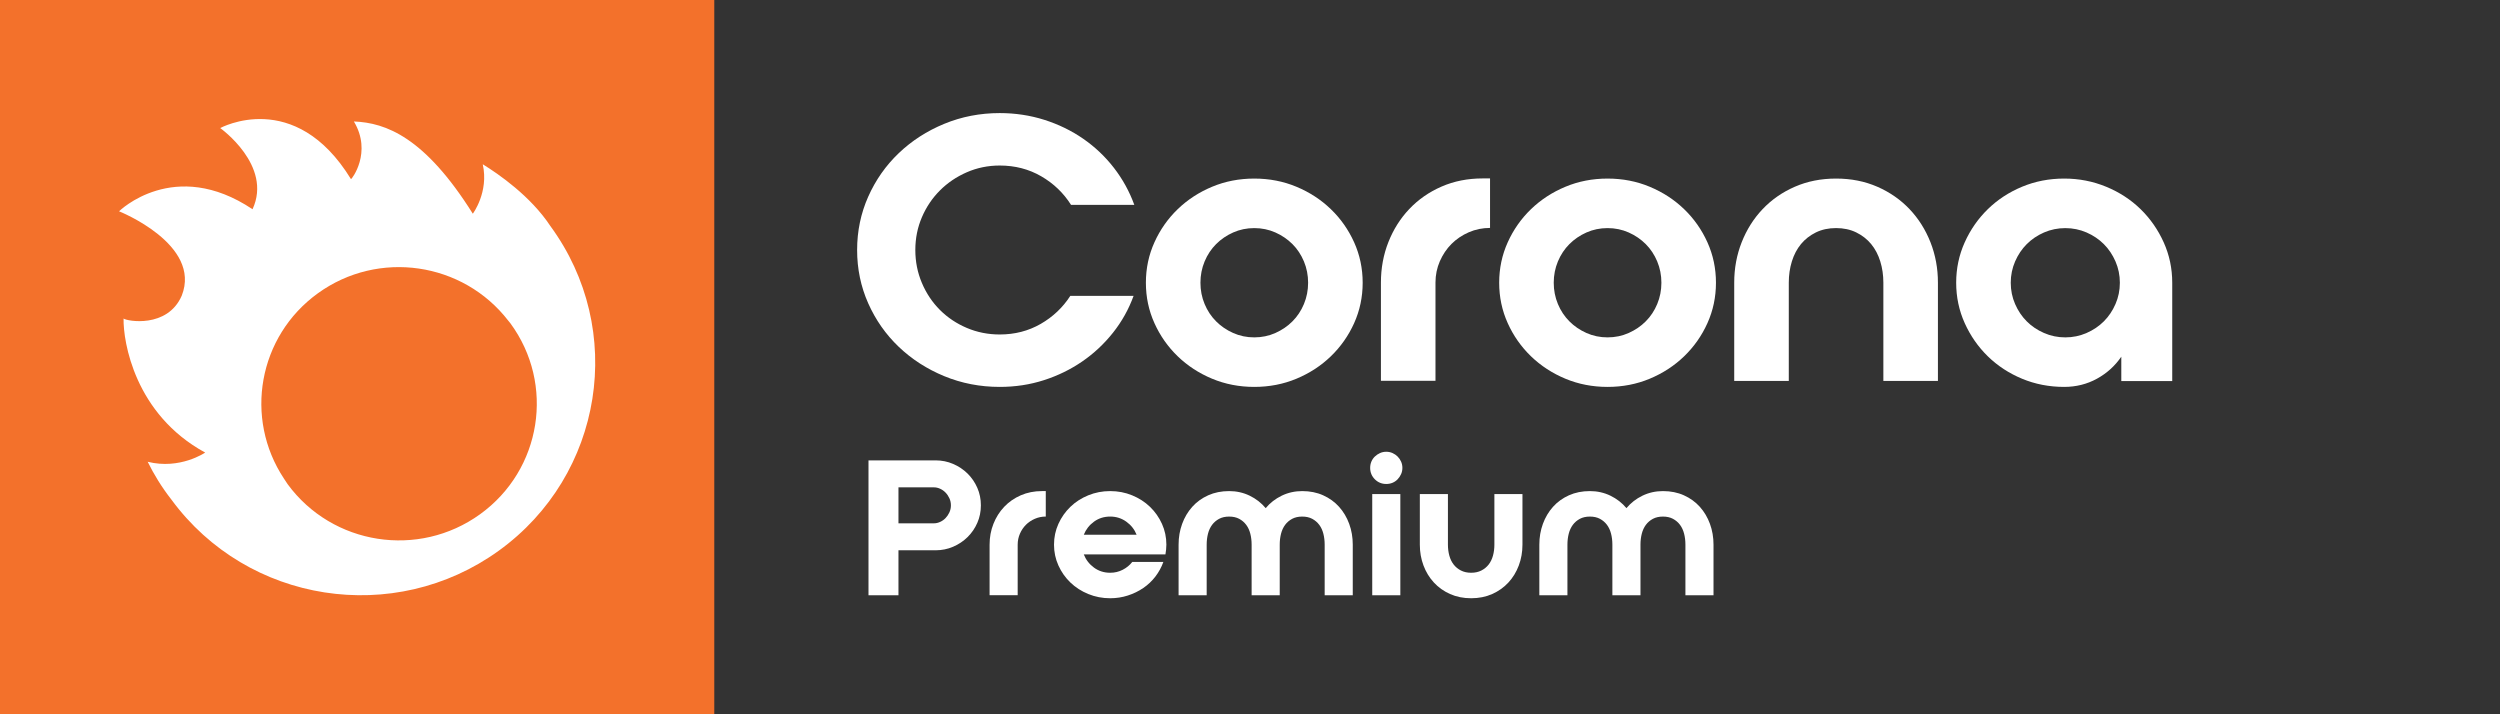
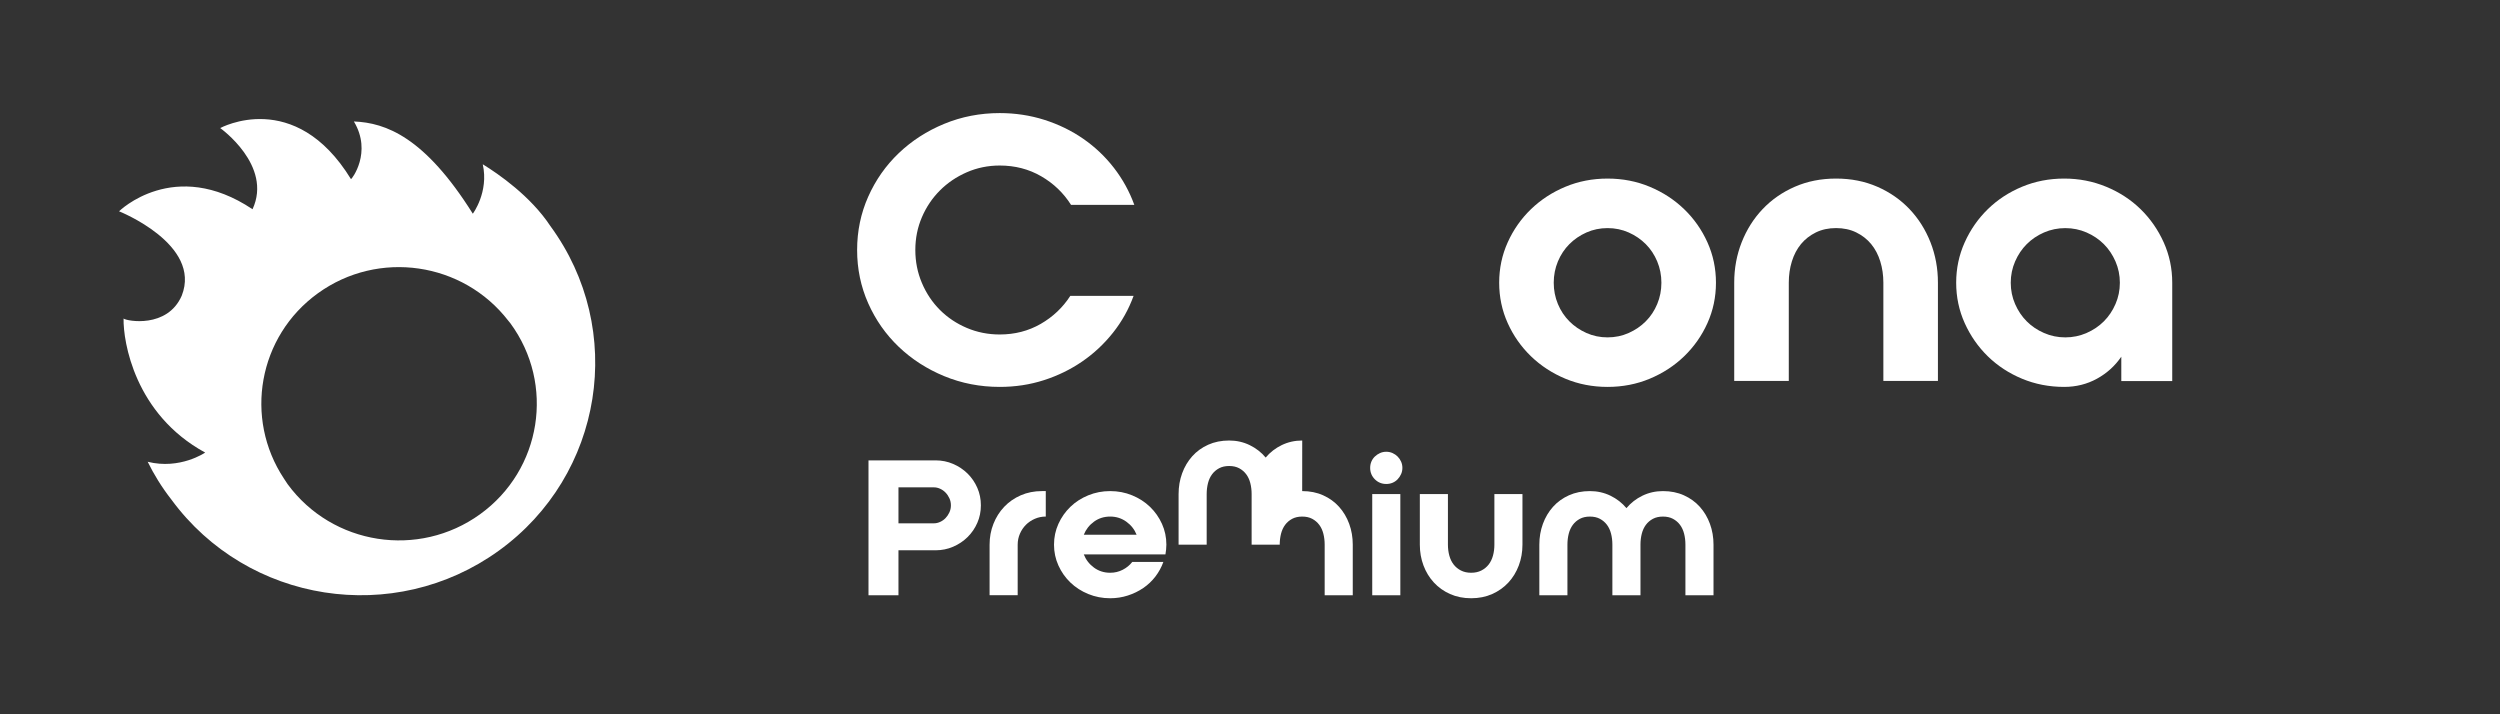
<svg xmlns="http://www.w3.org/2000/svg" id="Layer_1" width="350" height="100" version="1.1" viewBox="0 0 350 100">
  <rect x="0" y="0" width="350" height="100" fill="#333333" stroke="none" />
  <g>
-     <path d="M0.0 0v100h100V0H0Z" style="fill: #f3712b;" />
    <path d="M67.586,22.996c.871,3.913-1.392,6.924-1.392,6.924-6.726-10.723-12.176-12.738-16.65-12.914,2.599,4.338-.312,8.09-.404,8.075-7.877-12.862-18.311-7.152-18.311-7.152,0,0,7.369,5.23,4.526,11.364-10.963-7.333-18.689.287-18.689.287,0,0,11.621,4.622,8.776,11.816-2.01,4.621-7.731,3.561-8.143,3.197-.062,3.235,1.558,13.393,11.426,18.767,0,0-3.523,2.422-8.049,1.288.864,1.759,1.948,3.541,3.323,5.297,10.665,14.528,31.187,17.73,45.835,7.15,14.647-10.578,17.874-30.932,7.209-45.462-2.763-4.184-7.267-7.286-9.459-8.637ZM67.216,71.99c-8.611,6.22-20.677,4.337-26.947-4.205-.184-.253-.338-.515-.51-.772-5.618-8.48-3.609-19.921,4.75-25.956,8.482-6.126,20.303-4.377,26.649,3.839.097.125.204.237.298.366,6.271,8.541,4.373,20.508-4.24,26.728Z" style="fill: #fff;" />
  </g>
  <g>
    <path d="M125.785,83.333h-4.196v-18.881h9.388c.874,0,1.695.166,2.465.498.769.332,1.442.782,2.019,1.351.577.568,1.031,1.232,1.364,1.993.332.761.498,1.578.498,2.452s-.166,1.691-.498,2.452c-.332.76-.787,1.425-1.364,1.992-.577.568-1.25,1.019-2.019,1.351-.769.333-1.591.499-2.465.499h-5.192v6.294ZM125.785,73.264h4.982c.279,0,.564-.065.852-.197.288-.131.542-.31.76-.537.218-.228.398-.494.538-.8.14-.306.21-.634.21-.983s-.07-.678-.21-.983c-.14-.306-.319-.573-.538-.8-.219-.228-.472-.407-.76-.538s-.573-.196-.852-.196h-4.982v5.035Z" style="fill: #fff;" />
    <path d="M139.079,73.342c.358-.908.861-1.704,1.508-2.387.647-.682,1.42-1.219,2.321-1.612.9-.394,1.892-.59,2.976-.59h.525v3.566c-.542,0-1.053.104-1.534.314-.481.21-.896.49-1.246.839-.35.351-.629.766-.839,1.246-.21.481-.315.992-.315,1.534v7.081h-3.933v-7.081c0-1.031.179-2.002.538-2.911Z" style="fill: #fff;" />
    <path d="M155.427,68.753c1.084,0,2.107.196,3.068.59.961.394,1.796.931,2.504,1.612.708.683,1.267,1.478,1.678,2.387.411.909.616,1.88.616,2.911,0,.245-.013.477-.039.695-.026.219-.057.441-.092.668h-11.433c.297.752.774,1.369,1.429,1.849.656.481,1.412.721,2.268.721.629,0,1.215-.14,1.757-.419.542-.279.987-.646,1.337-1.101h4.353c-.262.734-.634,1.416-1.114,2.046-.481.629-1.049,1.167-1.704,1.612-.656.446-1.377.796-2.163,1.049-.787.254-1.609.381-2.465.381-1.084,0-2.107-.197-3.068-.591-.962-.393-1.796-.931-2.504-1.612-.708-.682-1.268-1.477-1.678-2.387-.411-.909-.616-1.879-.616-2.911,0-1.031.205-2.002.616-2.911.411-.908.97-1.704,1.678-2.387.708-.682,1.543-1.219,2.504-1.612.961-.394,1.984-.59,3.068-.59ZM159.125,74.863c-.297-.744-.778-1.354-1.442-1.83-.665-.476-1.416-.714-2.255-.714-.857,0-1.613.238-2.268.714s-1.132,1.086-1.429,1.83h7.395Z" style="fill: #fff;" />
-     <path d="M182.306,68.753c1.084,0,2.063.196,2.937.59.874.394,1.617.931,2.229,1.612.612.683,1.084,1.478,1.416,2.387.332.909.498,1.88.498,2.911v7.081h-3.933v-7.081c0-.542-.061-1.053-.184-1.534-.122-.48-.315-.895-.577-1.246-.262-.349-.59-.629-.983-.839-.393-.21-.861-.314-1.403-.314-.542,0-1.01.104-1.403.314-.393.21-.721.49-.983.839-.262.351-.455.766-.577,1.246-.122.481-.183.992-.183,1.534v7.081h-3.934v-7.081c0-.542-.061-1.053-.184-1.534-.122-.48-.315-.895-.577-1.246-.262-.349-.59-.629-.983-.839-.393-.21-.861-.314-1.403-.314-.542,0-1.01.104-1.403.314-.393.21-.721.49-.983.839-.262.351-.455.766-.577,1.246-.123.481-.184.992-.184,1.534v7.081h-3.933v-7.081c0-1.031.166-2.002.498-2.911.332-.908.804-1.704,1.416-2.387.612-.682,1.355-1.219,2.229-1.612.874-.394,1.853-.59,2.937-.59,1.031,0,1.989.214,2.872.643.883.429,1.63,1.01,2.242,1.743.612-.733,1.359-1.314,2.242-1.743.883-.429,1.84-.643,2.872-.643Z" style="fill: #fff;" />
+     <path d="M182.306,68.753c1.084,0,2.063.196,2.937.59.874.394,1.617.931,2.229,1.612.612.683,1.084,1.478,1.416,2.387.332.909.498,1.88.498,2.911v7.081h-3.933v-7.081c0-.542-.061-1.053-.184-1.534-.122-.48-.315-.895-.577-1.246-.262-.349-.59-.629-.983-.839-.393-.21-.861-.314-1.403-.314-.542,0-1.01.104-1.403.314-.393.21-.721.49-.983.839-.262.351-.455.766-.577,1.246-.122.481-.183.992-.183,1.534h-3.934v-7.081c0-.542-.061-1.053-.184-1.534-.122-.48-.315-.895-.577-1.246-.262-.349-.59-.629-.983-.839-.393-.21-.861-.314-1.403-.314-.542,0-1.01.104-1.403.314-.393.21-.721.49-.983.839-.262.351-.455.766-.577,1.246-.123.481-.184.992-.184,1.534v7.081h-3.933v-7.081c0-1.031.166-2.002.498-2.911.332-.908.804-1.704,1.416-2.387.612-.682,1.355-1.219,2.229-1.612.874-.394,1.853-.59,2.937-.59,1.031,0,1.989.214,2.872.643.883.429,1.63,1.01,2.242,1.743.612-.733,1.359-1.314,2.242-1.743.883-.429,1.84-.643,2.872-.643Z" style="fill: #fff;" />
    <path d="M194.08,63.246c.315,0,.607.062.878.184.271.123.507.284.708.485.201.201.363.437.485.708.122.271.184.564.184.879s-.062.607-.184.878c-.123.271-.284.512-.485.722-.201.21-.437.371-.708.485-.271.113-.564.17-.878.17-.629,0-1.163-.218-1.6-.655-.437-.436-.656-.971-.656-1.6,0-.314.057-.607.171-.879.113-.27.275-.507.485-.708s.45-.362.721-.485c.271-.122.564-.184.878-.184ZM192.113,69.172h3.934v14.161h-3.934v-14.161Z" style="fill: #fff;" />
    <path d="M209.211,69.172h3.933v7.081c0,1.032-.17,2.002-.511,2.911s-.826,1.705-1.455,2.387-1.386,1.22-2.268,1.612c-.883.394-1.866.591-2.95.591-1.084,0-2.067-.197-2.95-.591-.883-.393-1.639-.931-2.268-1.612s-1.114-1.477-1.455-2.387-.511-1.879-.511-2.911v-7.081h3.933v7.081c0,.542.066,1.054.197,1.534.131.481.332.896.603,1.246.271.35.612.629,1.023.839.41.21.887.314,1.429.314.542,0,1.018-.104,1.429-.314.41-.21.751-.489,1.023-.839.271-.35.472-.765.603-1.246.131-.48.197-.992.197-1.534v-7.081Z" style="fill: #fff;" />
    <path d="M232.811,68.753c1.084,0,2.063.196,2.937.59.874.394,1.617.931,2.229,1.612.612.683,1.084,1.478,1.416,2.387.332.909.498,1.88.498,2.911v7.081h-3.933v-7.081c0-.542-.061-1.053-.184-1.534-.122-.48-.315-.895-.577-1.246-.262-.349-.59-.629-.983-.839-.393-.21-.861-.314-1.403-.314-.542,0-1.01.104-1.403.314-.393.21-.721.49-.983.839-.262.351-.455.766-.577,1.246-.122.481-.183.992-.183,1.534v7.081h-3.934v-7.081c0-.542-.061-1.053-.184-1.534-.122-.48-.315-.895-.577-1.246-.262-.349-.59-.629-.983-.839-.393-.21-.861-.314-1.403-.314-.542,0-1.01.104-1.403.314-.393.21-.721.49-.983.839-.262.351-.455.766-.577,1.246-.123.481-.184.992-.184,1.534v7.081h-3.933v-7.081c0-1.031.166-2.002.498-2.911.332-.908.804-1.704,1.416-2.387.612-.682,1.355-1.219,2.229-1.612.874-.394,1.853-.59,2.937-.59,1.031,0,1.989.214,2.872.643.883.429,1.63,1.01,2.242,1.743.612-.733,1.359-1.314,2.242-1.743.883-.429,1.84-.643,2.872-.643Z" style="fill: #fff;" />
  </g>
  <g>
    <path d="M131.586,26.666c1.069-1.071,2.324-1.92,3.769-2.55,1.441-.627,2.978-.942,4.608-.942,2.138,0,4.074.501,5.805,1.504,1.732,1.002,3.124,2.337,4.176,4.002h8.859c-.679-1.869-1.628-3.595-2.851-5.176-1.221-1.579-2.656-2.939-4.304-4.078-1.645-1.138-3.462-2.021-5.448-2.651-1.984-.628-4.067-.943-6.238-.943-2.75,0-5.338.503-7.767,1.504-2.427,1.002-4.549,2.37-6.365,4.103-1.816,1.734-3.241,3.764-4.278,6.092-1.034,2.329-1.554,4.817-1.554,7.468s.52,5.14,1.554,7.468c1.037,2.329,2.462,4.36,4.278,6.092,1.815,1.733,3.937,3.102,6.365,4.103,2.429,1.002,5.017,1.504,7.767,1.504,2.171,0,4.233-.313,6.187-.943,1.952-.627,3.742-1.502,5.374-2.625,1.629-1.12,3.062-2.463,4.302-4.026,1.239-1.563,2.197-3.279,2.876-5.148h-8.859c-1.053,1.629-2.437,2.94-4.15,3.926-1.715.985-3.624,1.477-5.729,1.477-1.63,0-3.167-.307-4.608-.918-1.444-.612-2.7-1.454-3.769-2.522-1.069-1.071-1.909-2.329-2.52-3.772-.612-1.446-.92-2.983-.92-4.615,0-1.632.308-3.16.92-4.588.61-1.427,1.451-2.676,2.52-3.746Z" style="fill: #fff;" />
-     <path d="M189.578,33.921c-.798-1.766-1.884-3.314-3.26-4.638-1.375-1.327-2.979-2.371-4.813-3.136-1.831-.766-3.801-1.147-5.906-1.147-2.104,0-4.073.381-5.906,1.147-1.834.765-3.438,1.809-4.812,3.136-1.375,1.324-2.461,2.872-3.259,4.638-.8,1.769-1.197,3.657-1.197,5.661,0,2.006.397,3.892,1.197,5.661.798,1.768,1.884,3.312,3.259,4.639,1.374,1.326,2.978,2.371,4.812,3.137,1.833.765,3.802,1.147,5.906,1.147,2.105,0,4.075-.382,5.906-1.147,1.834-.766,3.438-1.811,4.813-3.137,1.375-1.327,2.462-2.871,3.26-4.639.797-1.769,1.196-3.656,1.196-5.661,0-2.004-.399-3.892-1.196-5.661ZM182.55,42.566c-.391.935-.925,1.741-1.604,2.42-.679.683-1.478,1.225-2.395,1.634-.916.407-1.901.613-2.953.613-1.053,0-2.037-.205-2.953-.613-.917-.409-1.716-.951-2.393-1.634-.679-.679-1.214-1.484-1.605-2.42-.39-.936-.585-1.929-.585-2.984,0-1.053.196-2.048.585-2.983.391-.934.926-1.741,1.605-2.421.676-.68,1.476-1.225,2.393-1.633.916-.407,1.9-.611,2.953-.611,1.052,0,2.038.204,2.953.611.917.408,1.715.953,2.395,1.633.679.68,1.213,1.487,1.604,2.421.39.935.585,1.93.585,2.983,0,1.054-.196,2.048-.585,2.984Z" style="fill: #fff;" />
-     <path d="M208.606,24.979h-1.018c-2.106,0-4.032.381-5.78,1.146-1.749.764-3.25,1.809-4.507,3.135-1.255,1.323-2.231,2.869-2.928,4.636-.696,1.766-1.044,3.653-1.044,5.658v13.758h7.638v-13.758c0-1.052.204-2.048.611-2.983.41-.931.95-1.74,1.63-2.42.679-.678,1.484-1.224,2.419-1.632.933-.407,1.925-.61,2.978-.61v-6.931Z" style="fill: #fff;" />
    <path d="M214.341,49.883c1.375,1.326,2.979,2.371,4.812,3.137,1.833.765,3.801,1.147,5.906,1.147,2.104,0,4.075-.382,5.906-1.147,1.834-.766,3.438-1.811,4.813-3.137,1.375-1.327,2.462-2.871,3.26-4.639.797-1.769,1.196-3.656,1.196-5.661,0-2.004-.399-3.892-1.196-5.661-.798-1.766-1.884-3.314-3.26-4.638-1.375-1.327-2.979-2.371-4.813-3.136-1.831-.766-3.801-1.147-5.906-1.147-2.105,0-4.074.381-5.906,1.147-1.834.765-3.438,1.809-4.812,3.136-1.375,1.324-2.461,2.872-3.259,4.638-.799,1.769-1.197,3.657-1.197,5.661,0,2.006.398,3.892,1.197,5.661.798,1.768,1.884,3.312,3.259,4.639ZM218.108,36.599c.391-.934.926-1.741,1.605-2.421.678-.68,1.476-1.225,2.393-1.633.916-.407,1.9-.611,2.953-.611,1.052,0,2.037.204,2.954.611.917.408,1.714.953,2.393,1.633.679.68,1.213,1.487,1.604,2.421.39.935.585,1.93.585,2.983,0,1.054-.196,2.048-.585,2.984-.391.935-.925,1.741-1.604,2.42-.679.683-1.476,1.225-2.393,1.634-.917.407-1.902.613-2.954.613-1.053,0-2.038-.205-2.953-.613-.917-.409-1.715-.951-2.393-1.634-.679-.679-1.214-1.484-1.605-2.42-.39-.936-.585-1.929-.585-2.984,0-1.053.196-2.048.585-2.983Z" style="fill: #fff;" />
    <path d="M267.336,29.28c-1.257-1.325-2.758-2.369-4.507-3.134-1.75-.764-3.675-1.146-5.779-1.146-2.106,0-4.032.382-5.78,1.146-1.749.764-3.251,1.809-4.507,3.134-1.256,1.325-2.233,2.871-2.928,4.637-.696,1.768-1.045,3.651-1.045,5.656v13.76h7.64v-13.76c0-1.054.144-2.047.432-2.98.29-.934.713-1.741,1.274-2.421.56-.68,1.256-1.223,2.087-1.632.833-.407,1.773-.609,2.827-.609,1.052,0,1.994.202,2.826.609.831.409,1.527.952,2.087,1.632.56.679.984,1.487,1.274,2.421.288.933.433,1.926.433,2.98v13.76h7.639v-13.76c0-2.006-.349-3.889-1.044-5.656-.696-1.766-1.673-3.312-2.929-4.637Z" style="fill: #fff;" />
    <path d="M278.295,49.884c1.358,1.326,2.953,2.371,4.787,3.136,1.834.765,3.803,1.147,5.906,1.147,1.664,0,3.192-.382,4.585-1.147,1.391-.765,2.527-1.793,3.41-3.084v3.415h7.13v-13.768c0-2.004-.4-3.89-1.197-5.66-.798-1.768-1.875-3.314-3.233-4.64-1.358-1.326-2.962-2.371-4.812-3.136-1.851-.765-3.811-1.147-5.882-1.147-2.104,0-4.072.383-5.906,1.147-1.834.765-3.429,1.81-4.787,3.136-1.358,1.326-2.437,2.872-3.233,4.64-.798,1.77-1.197,3.656-1.197,5.66,0,2.007.399,3.892,1.197,5.661.797,1.766,1.875,3.313,3.233,4.64ZM282.115,36.601c.407-.934.95-1.744,1.63-2.422.677-.68,1.484-1.224,2.418-1.633.935-.406,1.925-.61,2.979-.61,1.051,0,2.043.204,2.979.61.934.409,1.739.953,2.419,1.633.679.679,1.221,1.488,1.629,2.422.407.936.612,1.93.612,2.982,0,1.054-.205,2.05-.612,2.984-.408.937-.95,1.742-1.629,2.422-.68.68-1.485,1.223-2.419,1.63-.936.409-1.928.614-2.979.614-1.054,0-2.045-.205-2.979-.614-.934-.407-1.741-.95-2.418-1.63-.68-.68-1.223-1.486-1.63-2.422-.407-.934-.61-1.929-.61-2.984,0-1.052.204-2.047.61-2.982Z" style="fill: #fff;" />
  </g>
</svg>